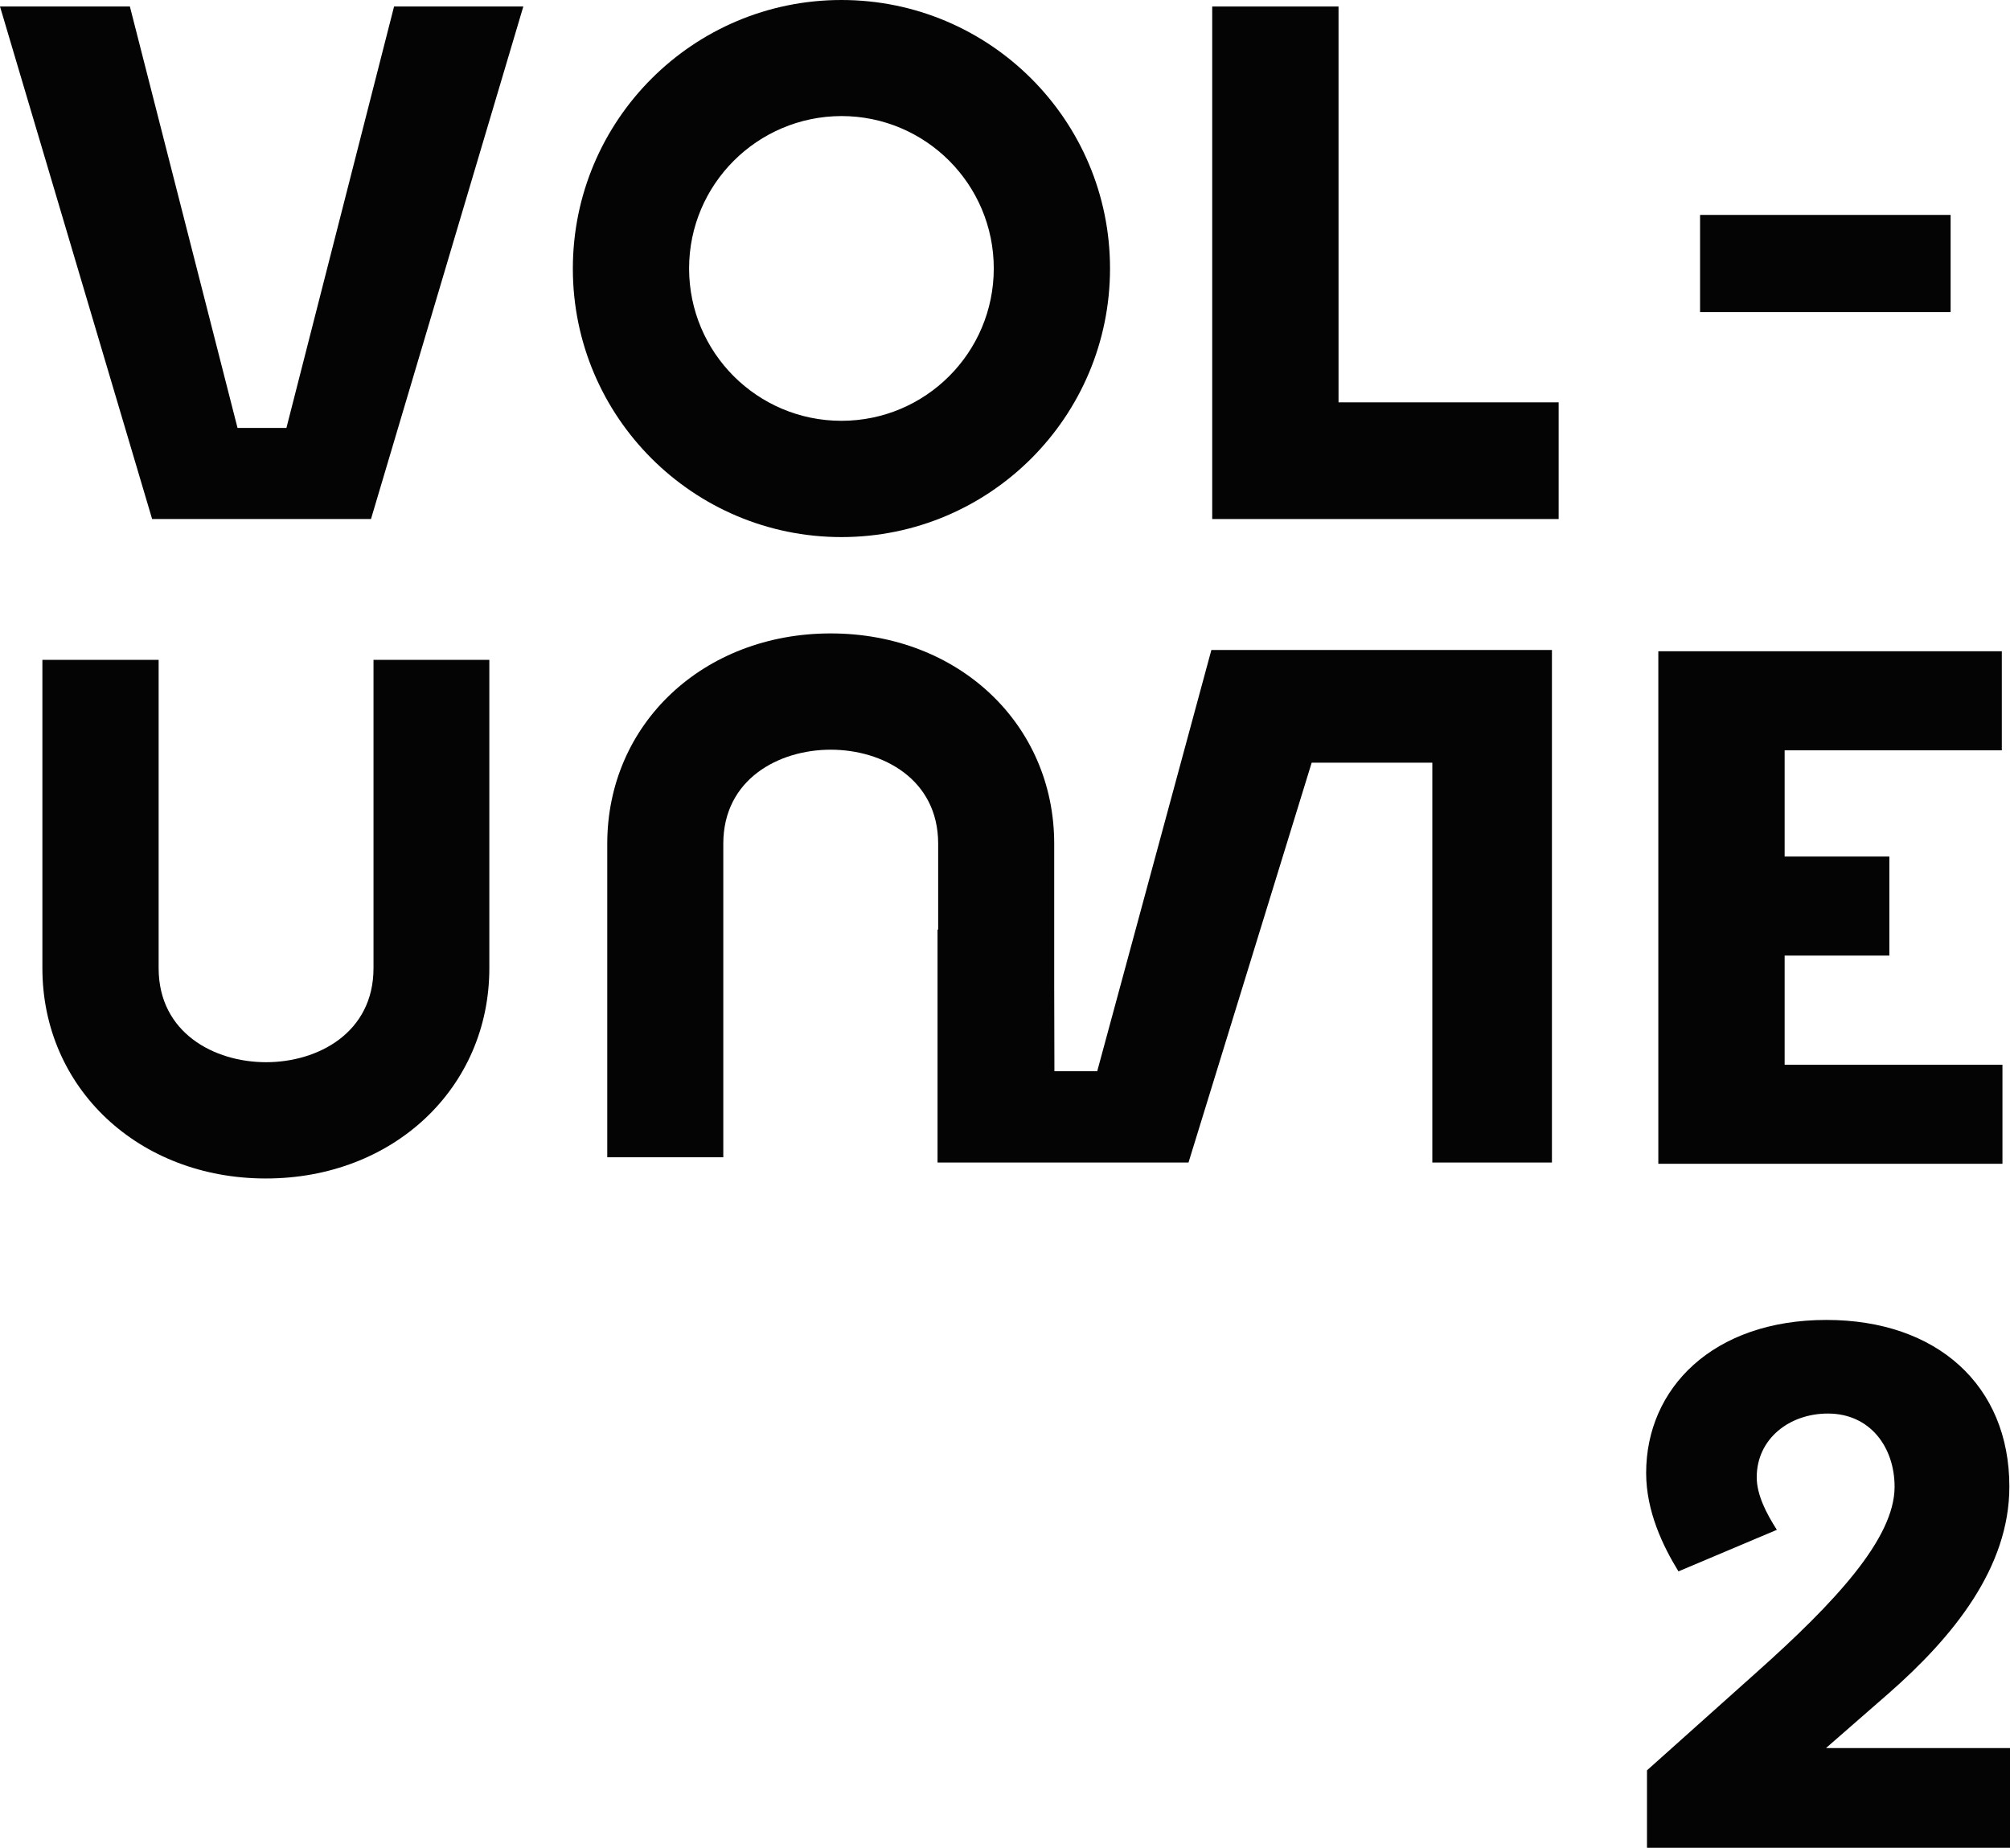
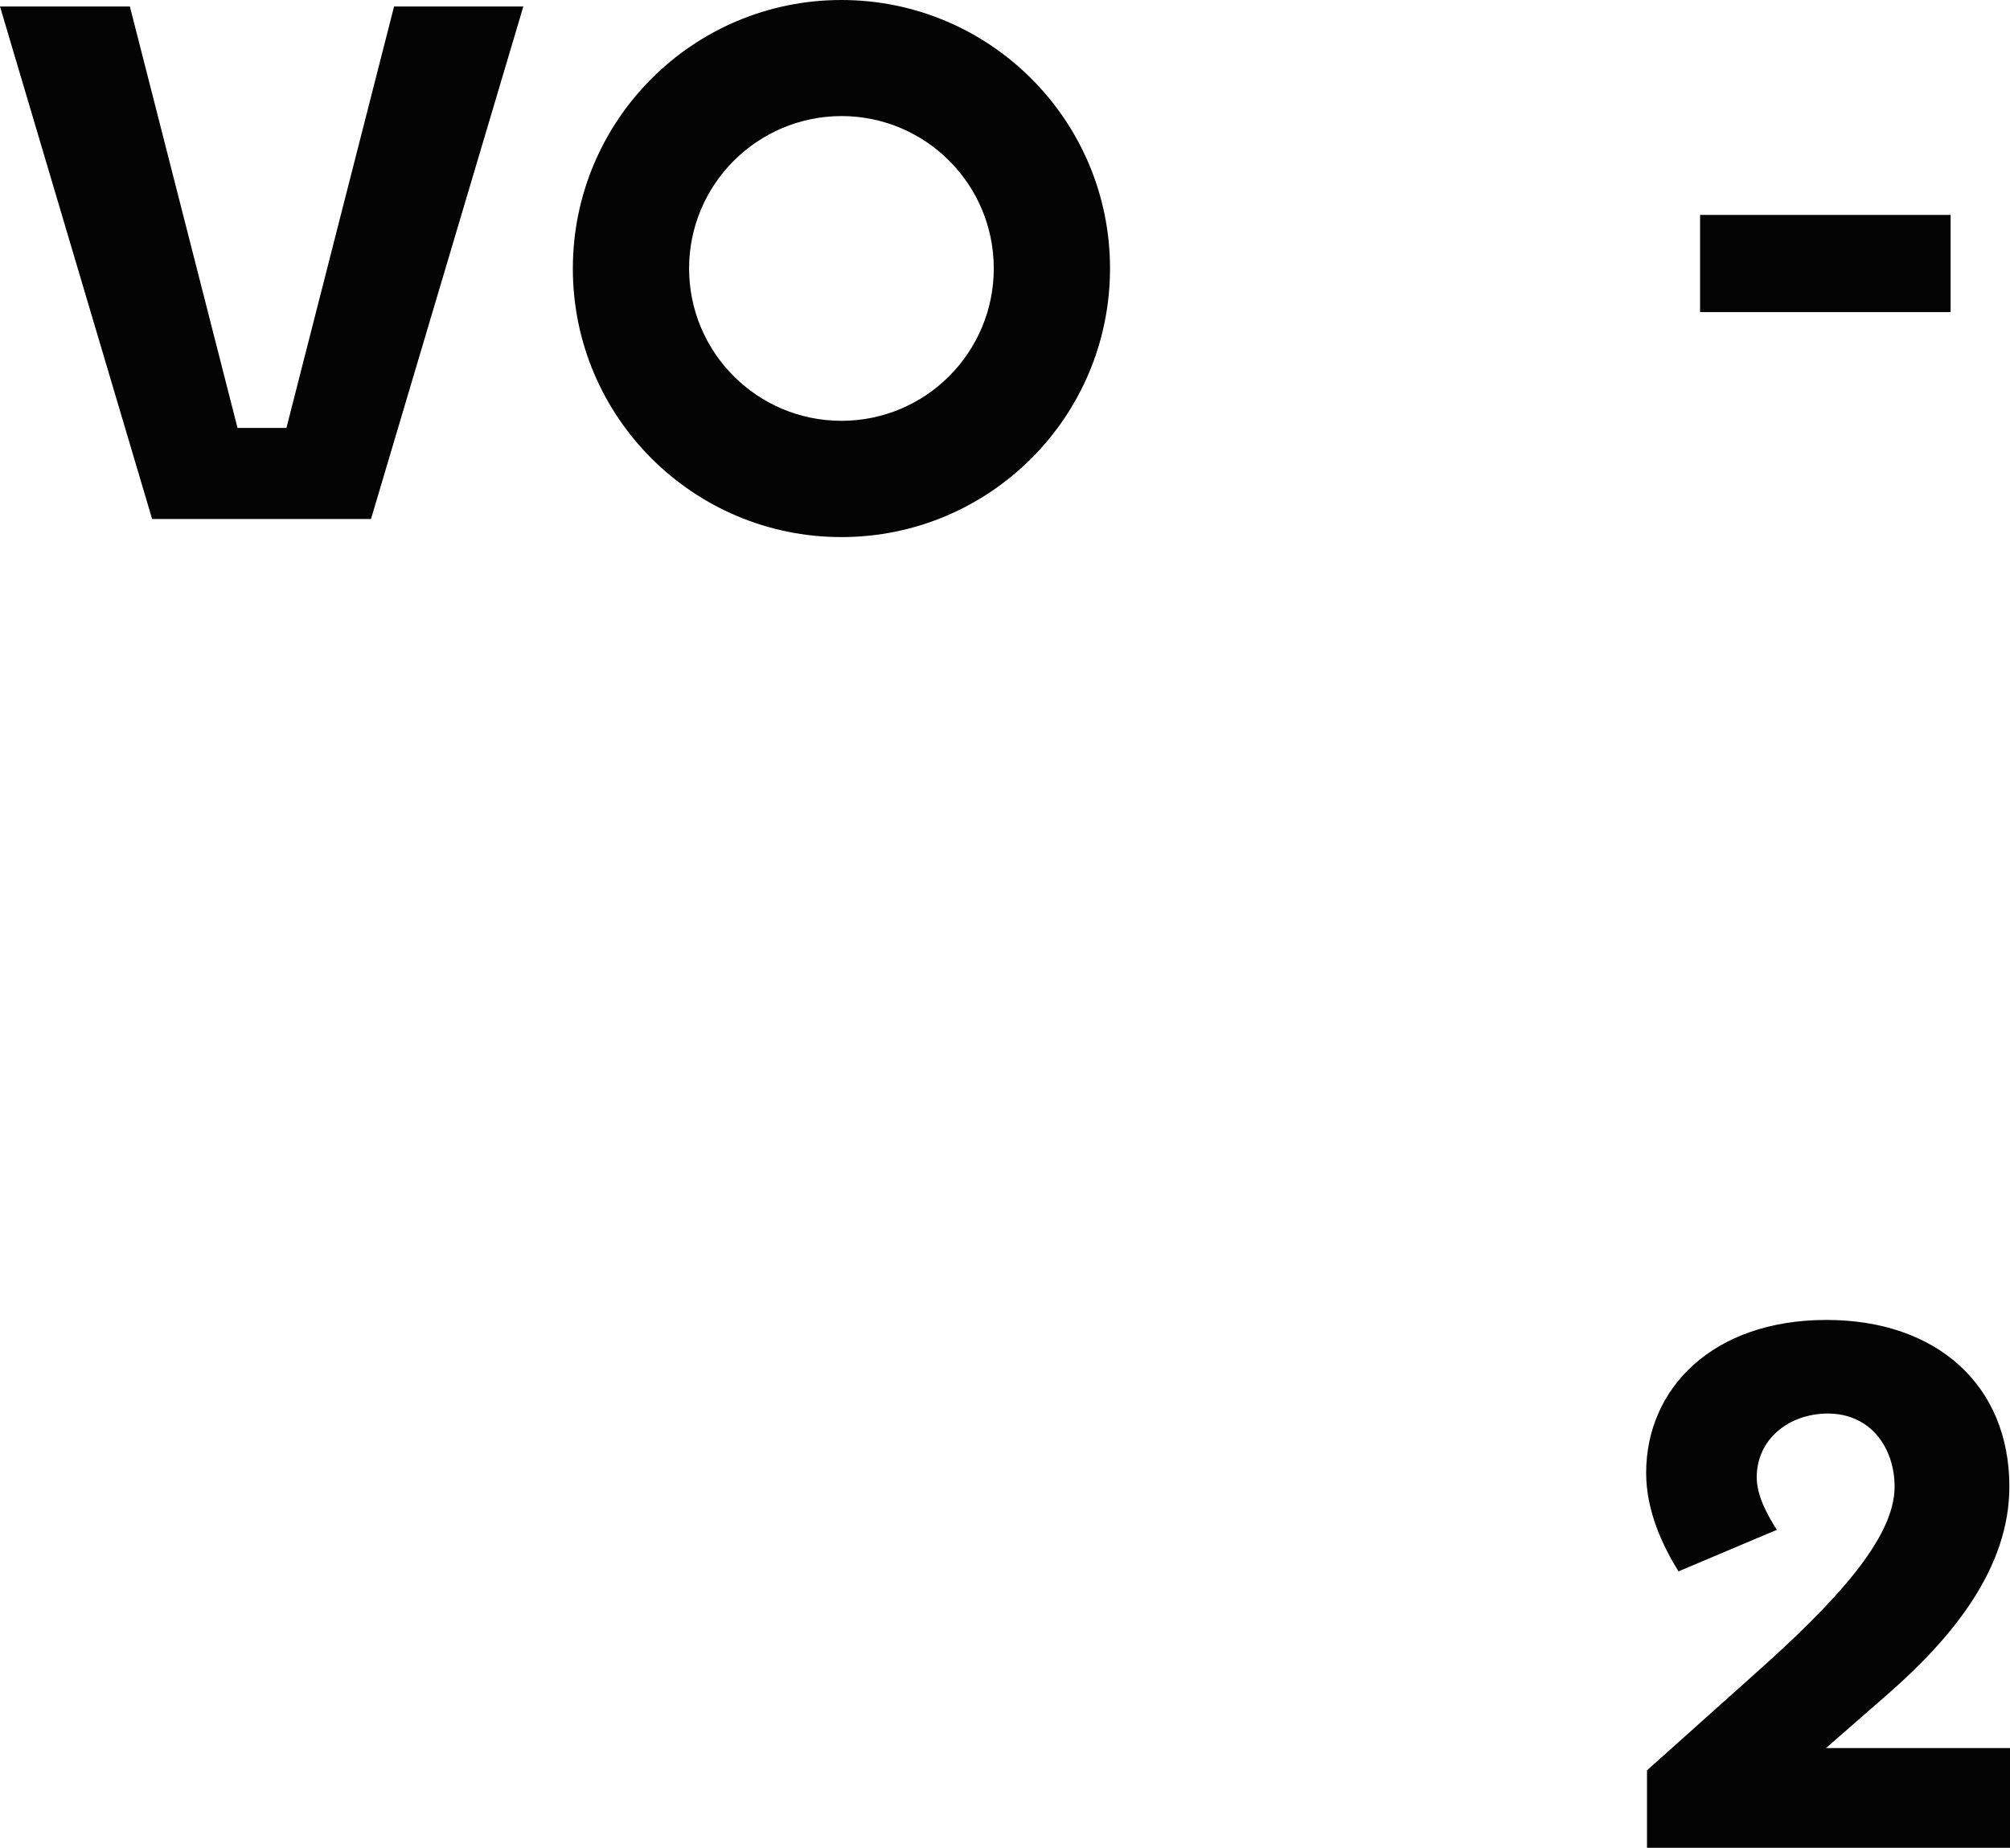
<svg xmlns="http://www.w3.org/2000/svg" version="1.1" id="Calque_1" x="0px" y="0px" viewBox="0 0 957.9 880.4" style="enable-background:new 0 0 957.9 880.4;" xml:space="preserve">
  <style type="text/css">
	.st0{fill:#040405;}
</style>
  <g>
    <polygon class="st0" points="136.5,203.9 113.2,203.9 61.9,3.1 0,3.1 72.5,247.3 176.8,247.3 249.4,3.1 187.8,3.1  " />
-     <polygon class="st0" points="637.9,3.1 577.7,3.1 577.7,247.3 742.8,247.3 742.8,191.7 637.9,191.7  " />
    <path class="st0" d="M401,255.9c70.7,0,128-57.3,128-128C529,57.3,471.7,0,401,0c0,0,0,0,0,0h0c-70.7,0-128,57.3-128,128   S330.4,255.9,401,255.9z M401,55.3L401,55.3c40.1,0,72.6,32.5,72.6,72.6s-32.5,72.6-72.6,72.6c-40.1,0-72.6-32.5-72.6-72.6   C328.4,87.9,360.9,55.4,401,55.3z" />
-     <path class="st0" d="M522.9,510.4h-20.4l-0.1-40.8V402c0-57.1-45.8-100.2-106.5-100.2S289.4,344.9,289.4,402v149.4h55.3V402   c0-30.8,26.5-44.8,51.2-44.8s51.2,14,51.2,44.8v40.9h-0.3v111h119.6l58.7-190.5h57.5v190.5h57V309.7H577.3L522.9,510.4z" />
-     <polygon class="st0" points="954.3,507.3 850.5,507.3 850.5,455.3 900.4,455.3 900.4,408.1 850.5,408.1 850.5,357.5 954,357.5    954,310.3 790.3,310.3 790.3,554.5 954.3,554.5  " />
    <path class="st0" d="M870.3,832.8l29.8-26c30.8-27,57.5-59.9,57.5-98.5c0-48.2-34.5-79.4-87.2-79.4c-54,0-85.9,32.5-85.9,72.9   c0,18.5,8.2,35.2,15.4,46.9l46.9-19.8c-5.1-7.9-9.6-16.8-9.6-25c0-18.5,15.7-30.4,33.9-30.4c20.2,0,31.8,16.1,31.8,34.9   c0,24.6-28.4,55.1-66,88.6l-52,46.5v36.9h173.1v-47.5H870.3z" />
-     <path class="st0" d="M178,461.3c0,30.8-26.5,44.8-51.2,44.8c-24.7,0-51.2-14-51.2-44.8V314.4H20.2v146.9   c0,57.1,45.8,100.2,106.5,100.2c60.7,0,106.5-43.1,106.5-100.2V314.4H178V461.3z" />
    <rect x="810.2" y="102.4" class="st0" width="119.4" height="46.3" />
  </g>
</svg>